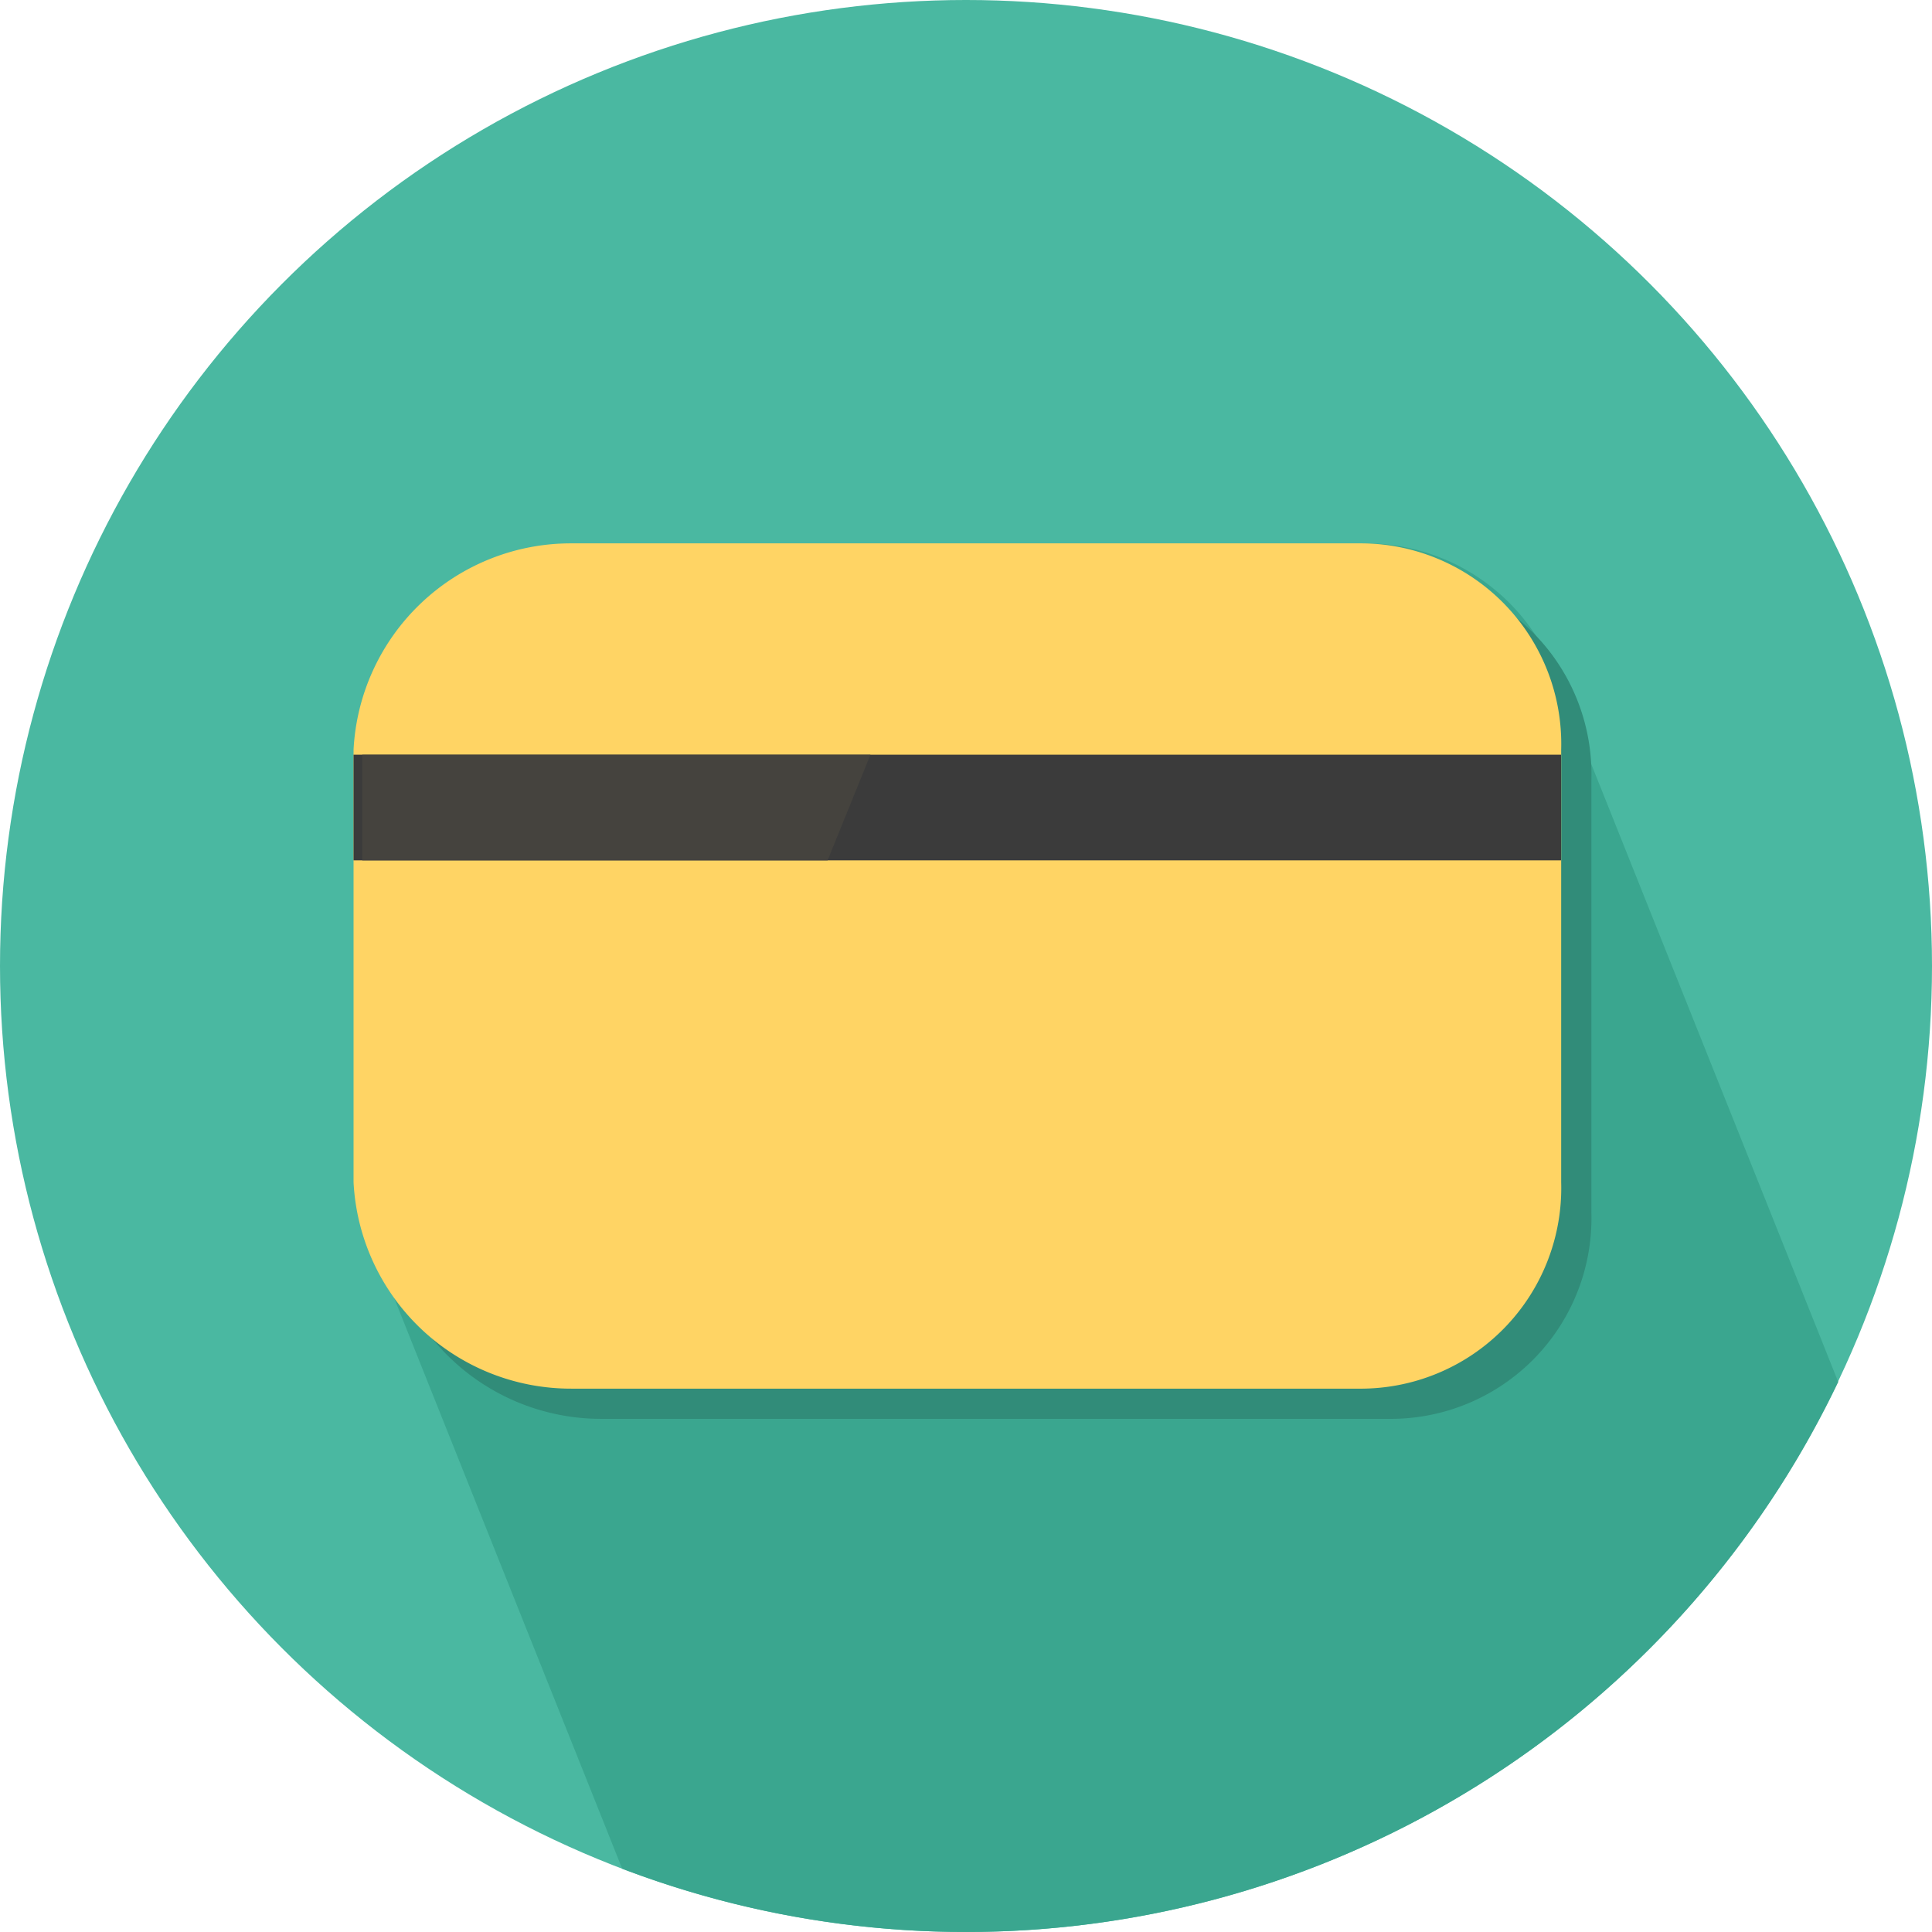
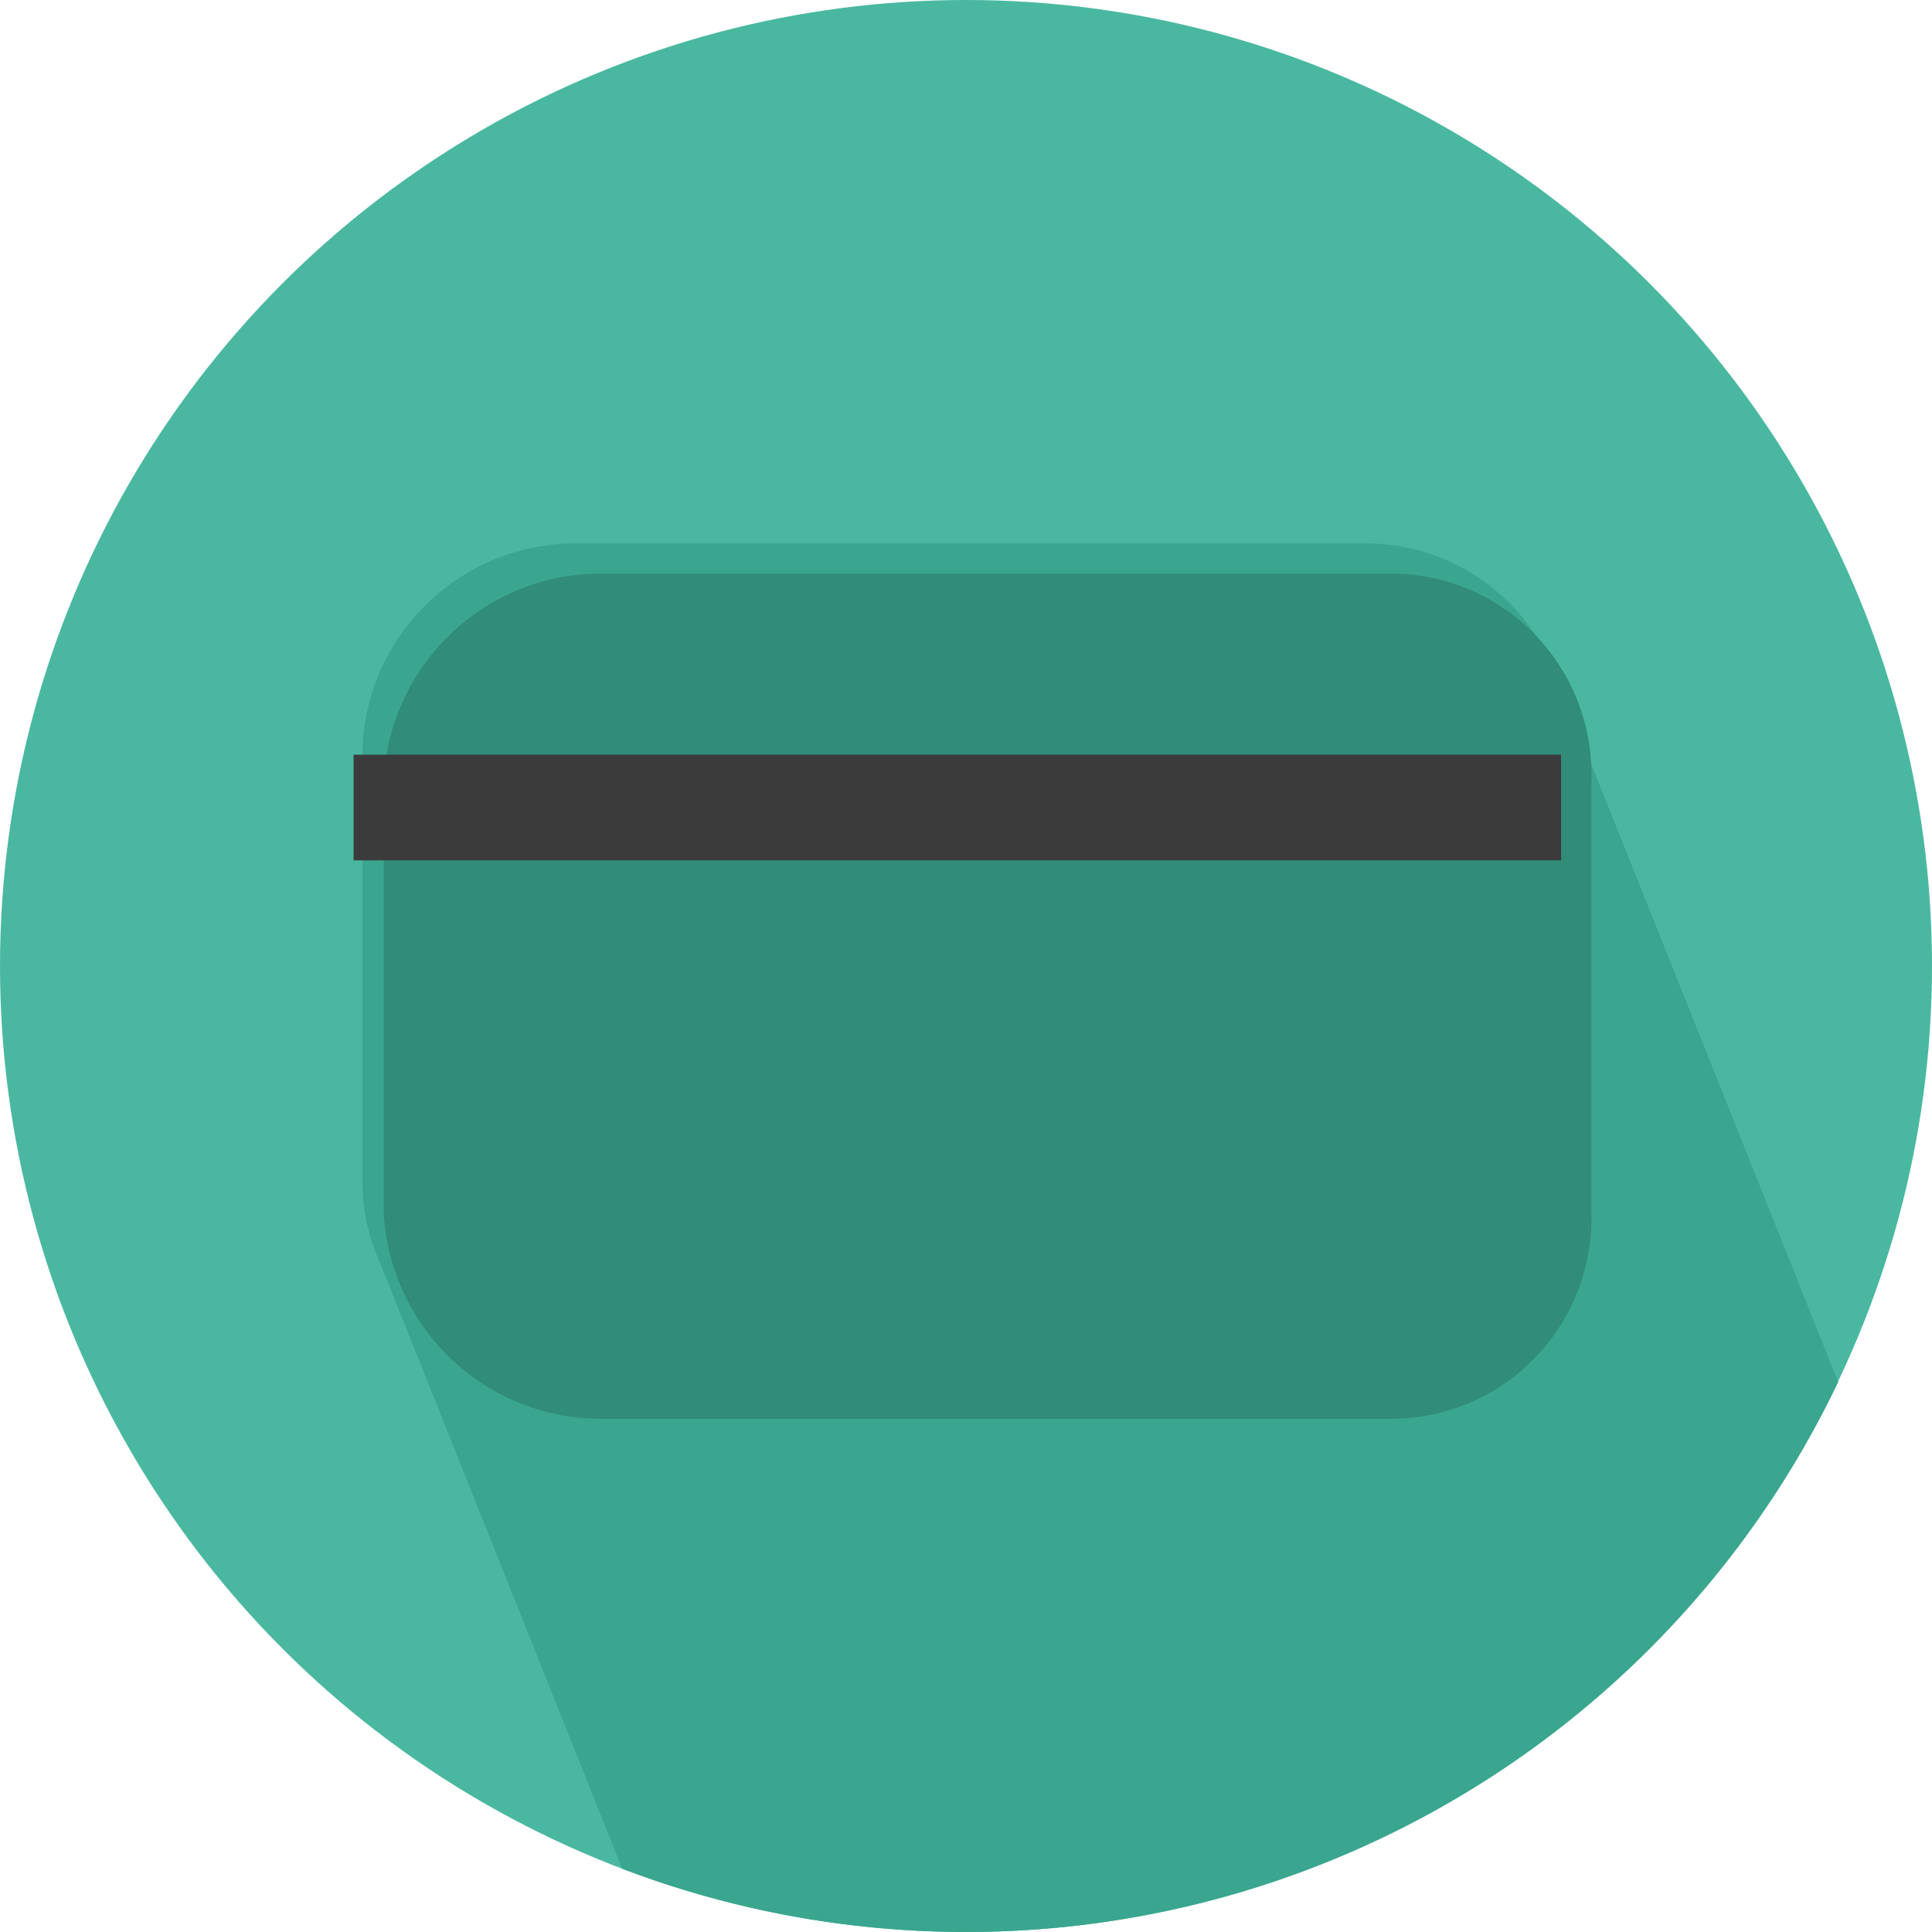
<svg xmlns="http://www.w3.org/2000/svg" id="card-svgrepo-com" width="46" height="46" viewBox="0 0 46 46">
  <circle id="Ellipse_158" data-name="Ellipse 158" cx="23" cy="23" r="23" fill="#4ab8a1" />
  <path id="Path_22258" data-name="Path 22258" d="M131.136,163.961l-6.693-16.746A4.834,4.834,0,0,0,119.9,144H101.079A5.079,5.079,0,0,0,96,148.913v10.3a4.609,4.609,0,0,0,.425,1.927l5.76,14.416a23.01,23.01,0,0,0,28.956-11.595Z" transform="translate(-87.371 -131.063)" fill="#3aa68f" />
  <path id="Path_22259" data-name="Path 22259" d="M125.721,152H106.9a5.182,5.182,0,0,0-5.2,4.913v10.3a5.182,5.182,0,0,0,5.2,4.913h18.824a4.777,4.777,0,0,0,4.729-4.913v-10.3A4.777,4.777,0,0,0,125.721,152Z" transform="translate(-92.563 -138.344)" fill="#318c79" />
-   <path id="Path_22260" data-name="Path 22260" d="M117.721,144H98.9a5.182,5.182,0,0,0-5.2,4.913v10.3a5.182,5.182,0,0,0,5.2,4.913h18.824a4.777,4.777,0,0,0,4.729-4.913v-10.3A4.777,4.777,0,0,0,117.721,144Z" transform="translate(-85.282 -131.063)" fill="#ffd464" />
  <rect id="Rectangle_9239" data-name="Rectangle 9239" width="28.75" height="2.516" transform="translate(8.418 17.969)" fill="#3b3b3b" />
-   <path id="Path_22261" data-name="Path 22261" d="M108.1,200H96v2.516h11.08Z" transform="translate(-87.375 -182.031)" fill="#45433e" />
</svg>